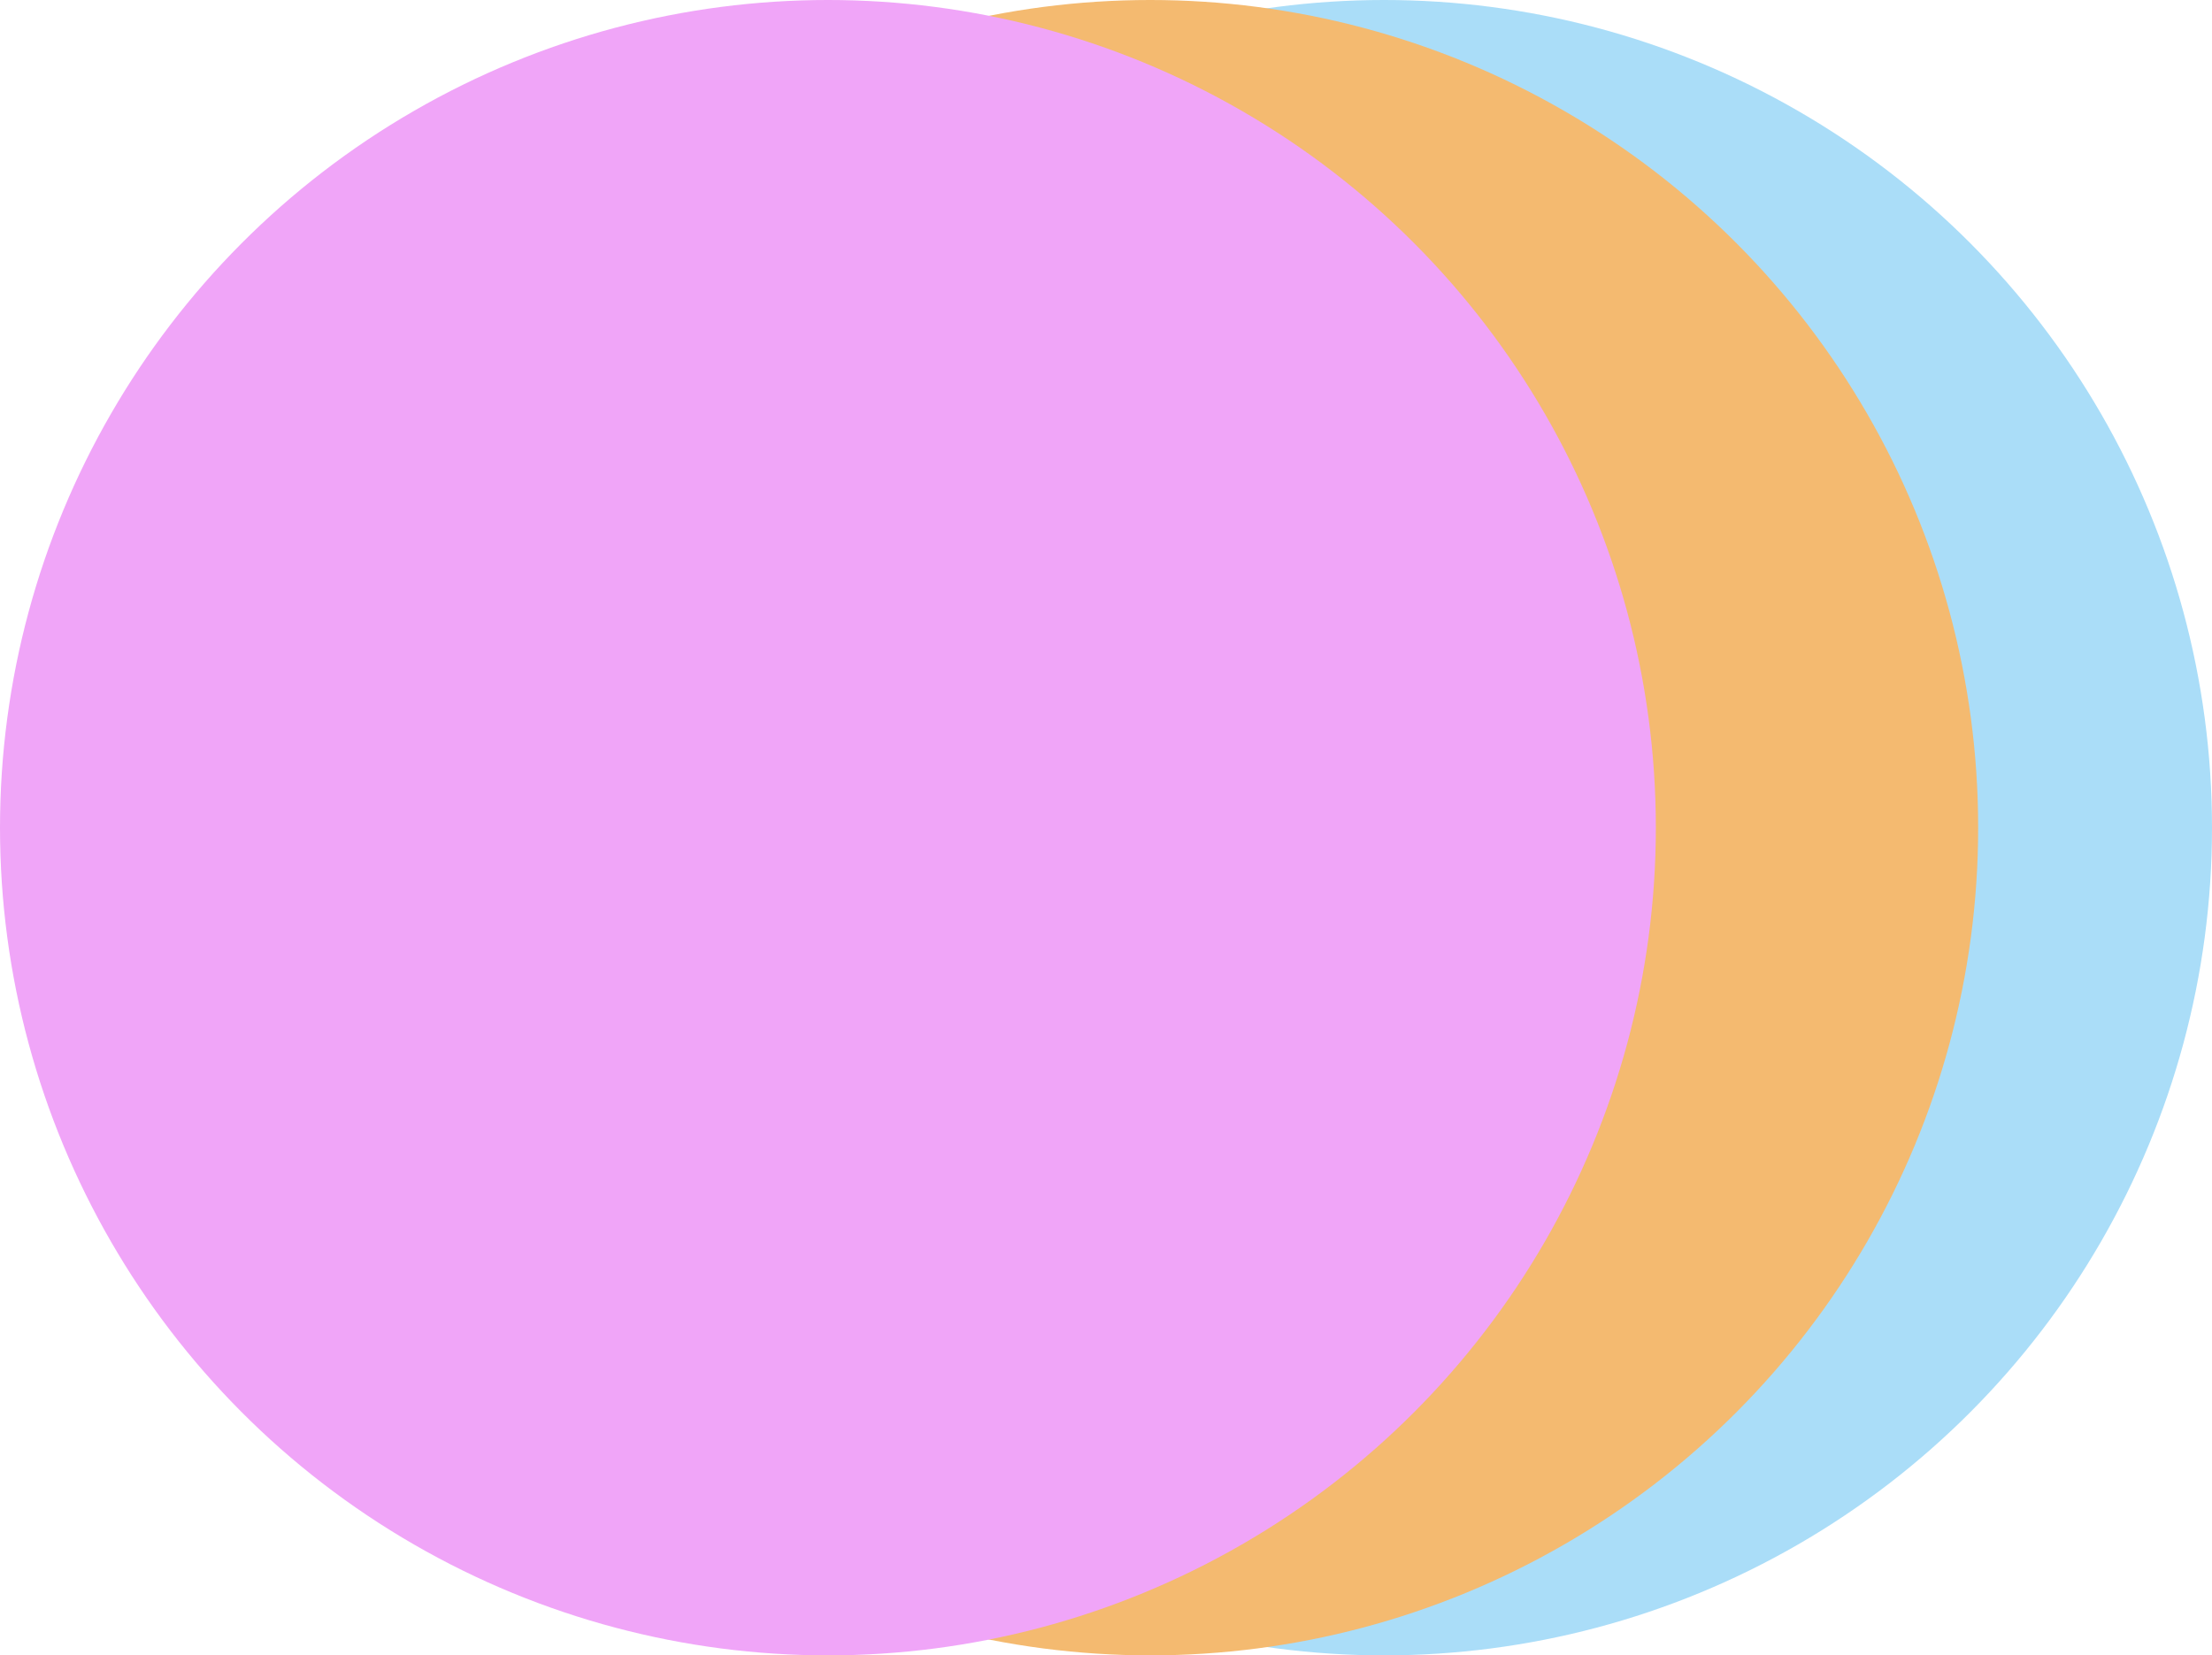
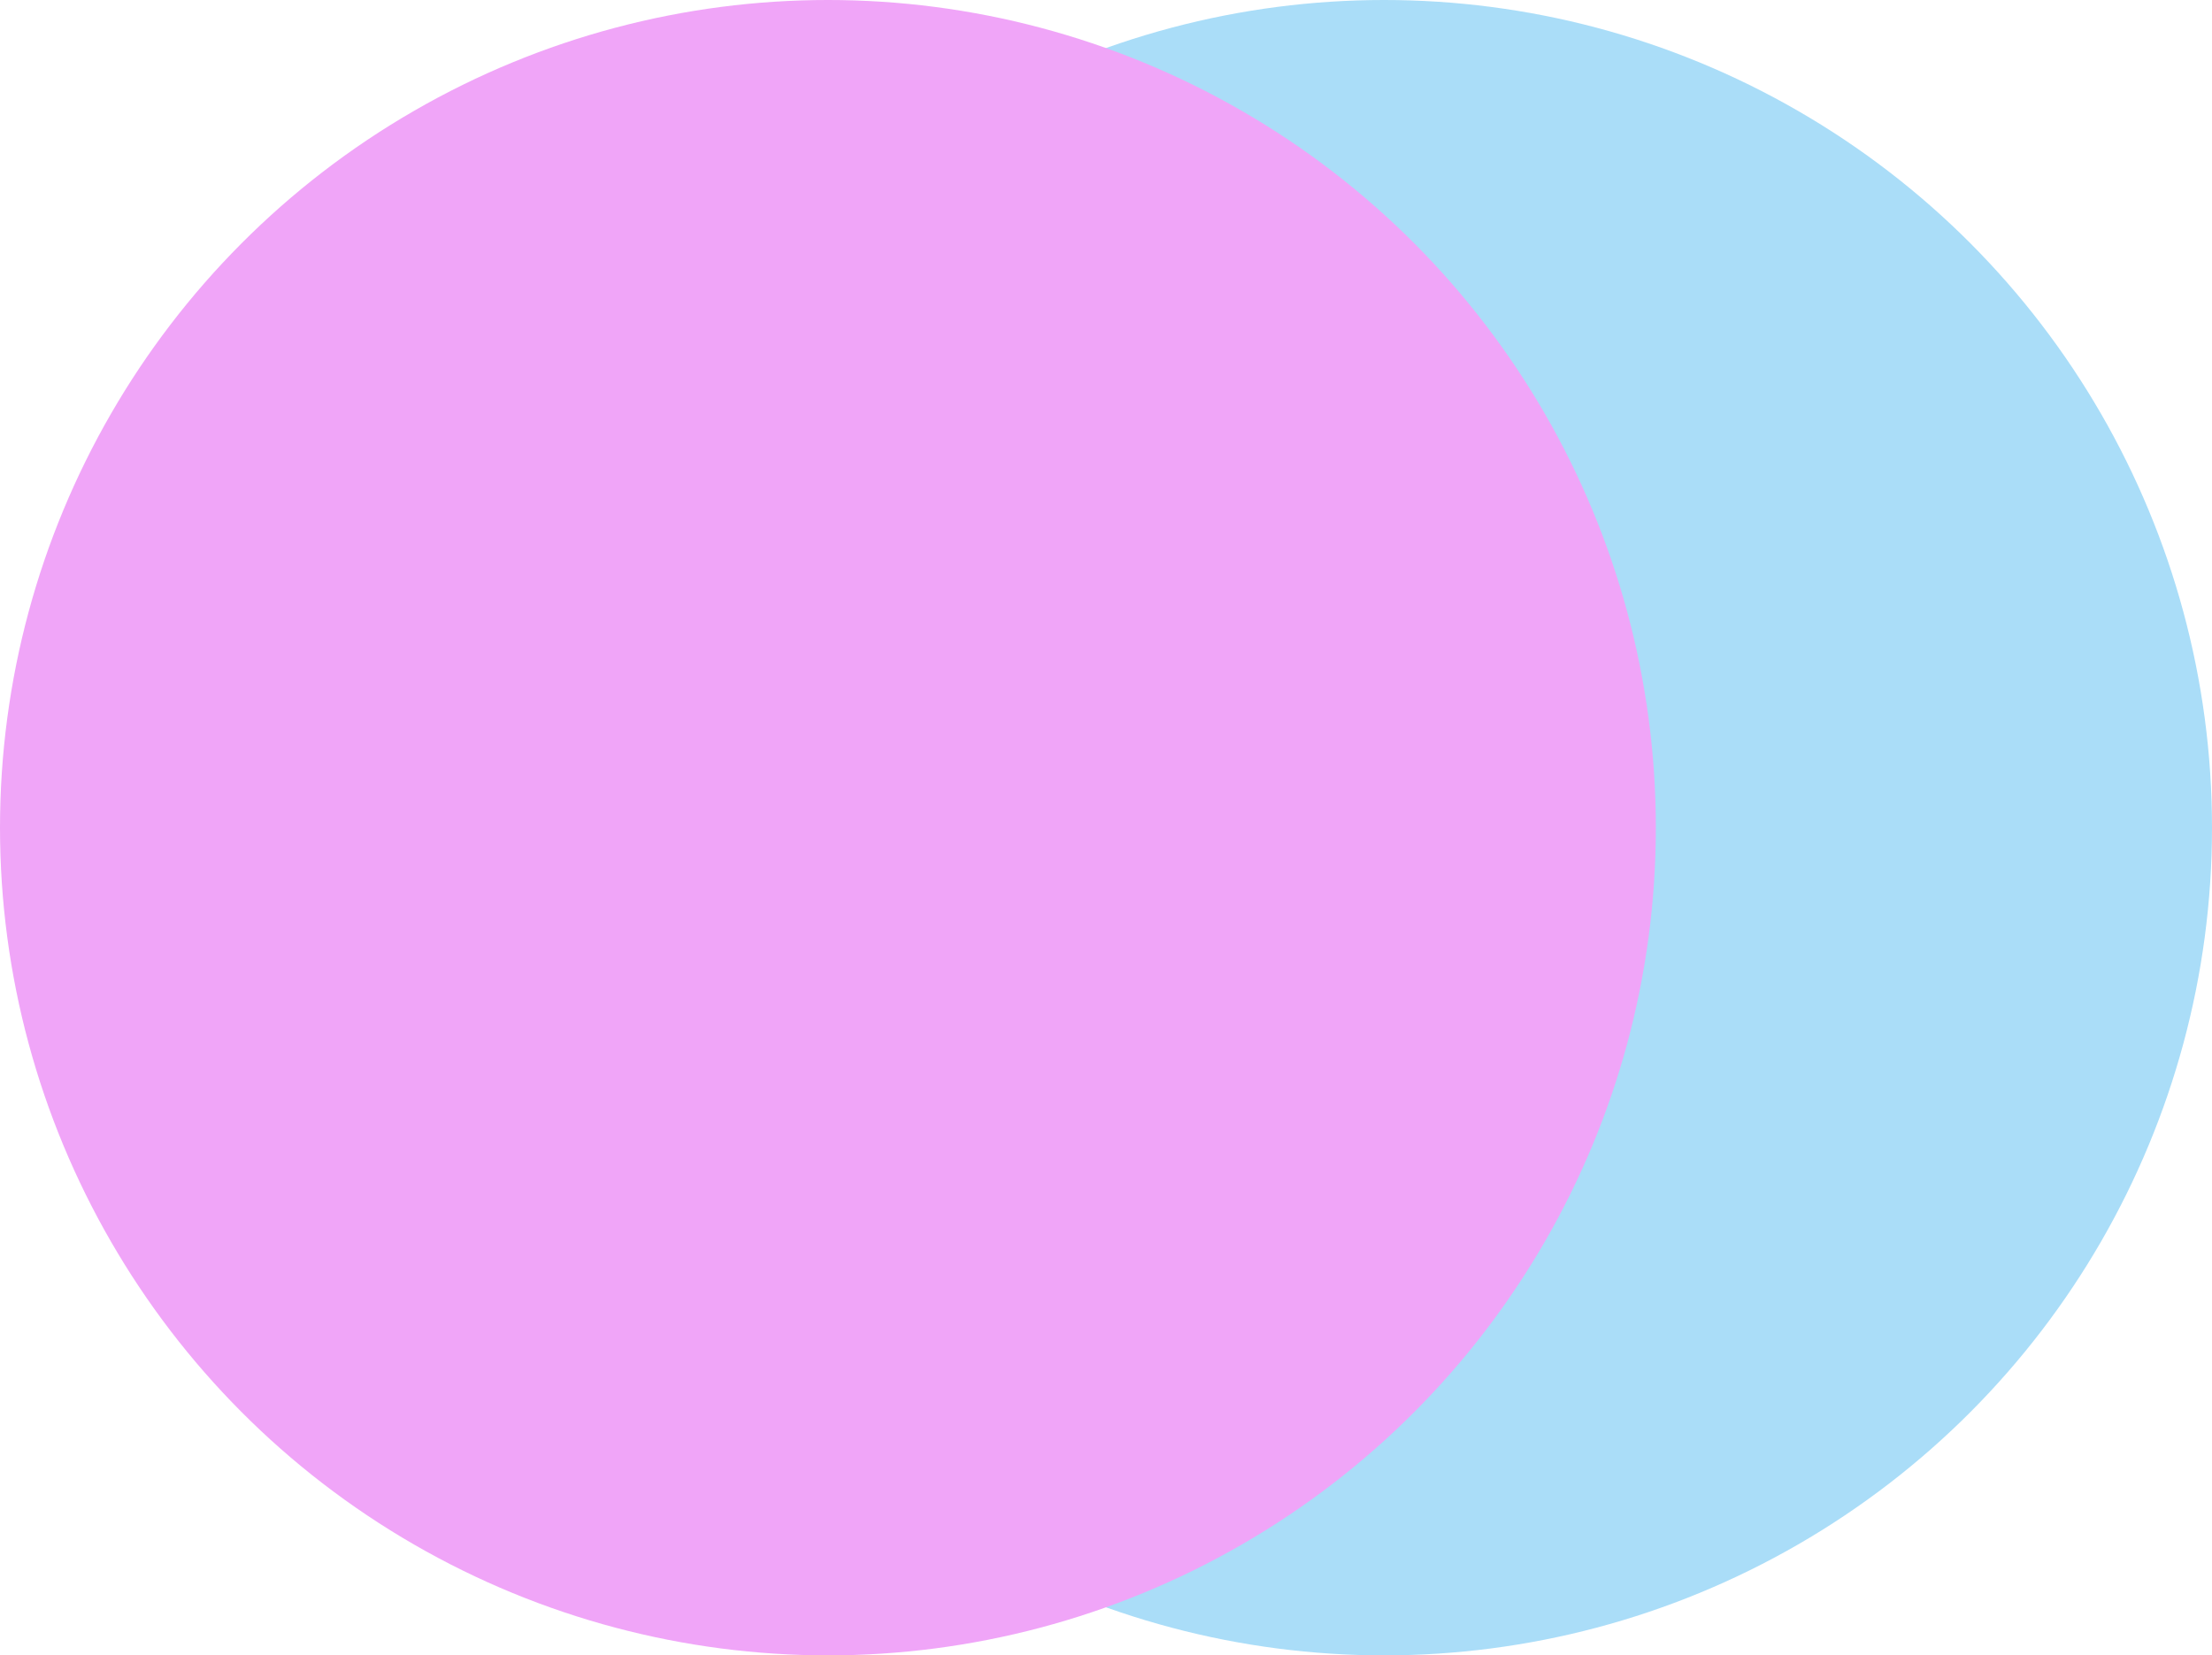
<svg xmlns="http://www.w3.org/2000/svg" width="350" height="262" viewBox="0 0 350 262" fill="none">
  <circle cx="219" cy="131" r="131" fill="#AADDF8" />
-   <circle cx="182" cy="131" r="131" fill="#F4BA70" />
  <circle cx="131" cy="131" r="131" fill="#F0A5F8" />
</svg>